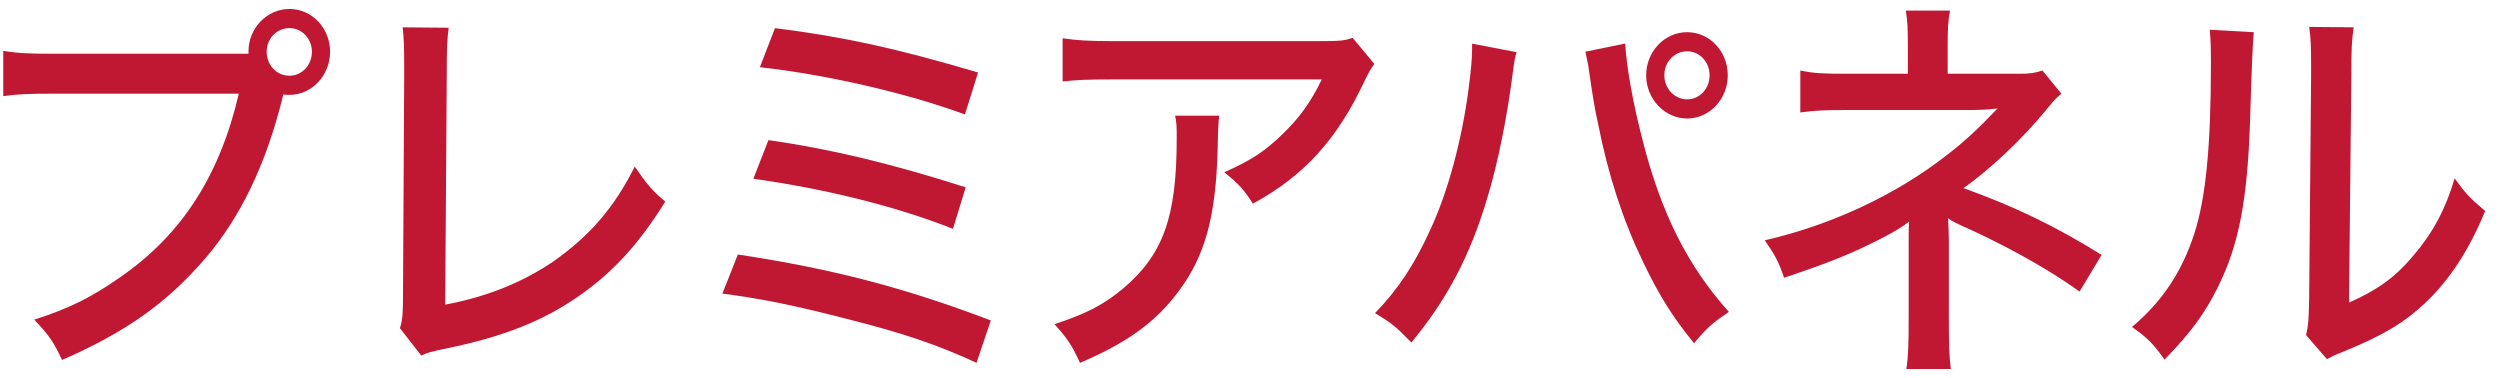
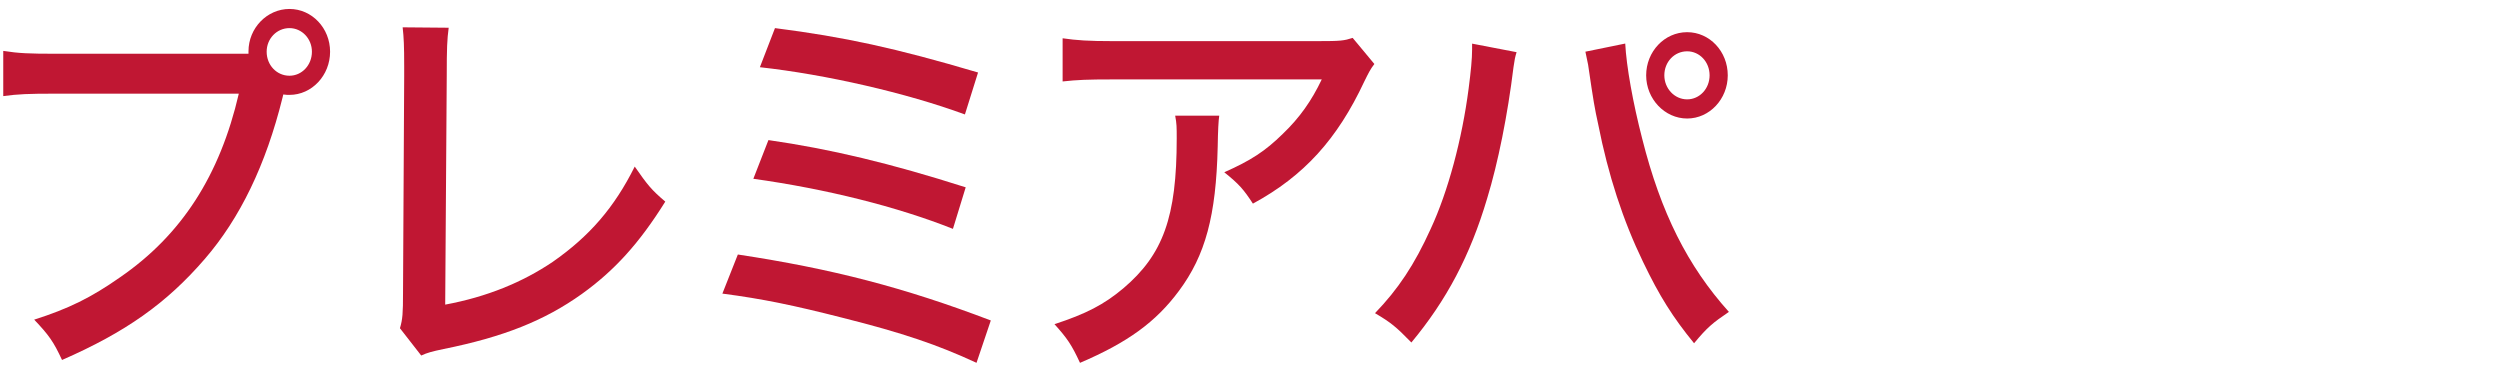
<svg xmlns="http://www.w3.org/2000/svg" id="_レイヤー_1" data-name="レイヤー_1" version="1.1" viewBox="0 0 86 13">
  <defs>
    <style>
      .st0 {
        fill: #c01733;
      }
    </style>
  </defs>
  <path class="st0" d="M.112,3.306c.506-.07.878-.084,1.77-.084h6.333c-.652,2.816-1.969,4.861-4.085,6.317-.998.7-1.77,1.079-2.954,1.457.506.532.665.756.958,1.387,2.182-.953,3.592-1.947,4.91-3.474,1.211-1.401,2.102-3.236,2.674-5.547l.027-.112c.093.014.16.014.213.014.772,0,1.397-.672,1.397-1.485,0-.812-.625-1.471-1.397-1.471-.772,0-1.41.658-1.41,1.457v.084H1.908c-.891,0-1.264-.014-1.796-.098v1.555ZM9.958.967c.426,0,.772.364.772.812,0,.462-.346.826-.772.826-.439,0-.785-.364-.785-.826,0-.448.346-.812.785-.812Z" />
  <path class="st0" d="M13.851.939c.04.35.053.644.053,1.331v.378l-.04,7.424c0,.7-.013.91-.106,1.219l.732.939c.213-.098.372-.14.772-.224,2.076-.42,3.473-.981,4.75-1.891,1.131-.812,1.982-1.751,2.874-3.18-.479-.406-.612-.574-1.051-1.205-.705,1.415-1.557,2.395-2.821,3.278-1.038.7-2.262,1.205-3.699,1.471l.053-7.858c0-.967.013-1.261.067-1.667l-1.583-.014Z" />
  <path class="st0" d="M26.141,2.312c2.275.252,5.029.882,7.052,1.625l.452-1.443c-2.847-.841-4.577-1.219-6.986-1.527l-.519,1.345ZM25.915,6.15c2.515.35,4.963.967,6.866,1.723l.439-1.429c-2.595-.827-4.644-1.317-6.786-1.625l-.519,1.331ZM24.85,10.1c1.397.182,2.462.406,4.112.826,2.116.532,3.3.939,4.63,1.555l.492-1.457c-2.981-1.135-5.469-1.779-8.702-2.269l-.532,1.345Z" />
  <path class="st0" d="M46.533,1.303c-.306.098-.399.112-1.224.112h-7.025c-.838,0-1.251-.028-1.73-.098v1.485c.506-.056.865-.07,1.716-.07h7.198c-.346.728-.758,1.317-1.344,1.877-.599.588-1.091.91-2.009,1.317.506.406.665.588.985,1.079,1.756-.953,2.901-2.213,3.832-4.202.16-.322.2-.406.346-.602l-.745-.896ZM40.426,3.979c.053.28.053.392.053.784,0,2.703-.466,3.992-1.836,5.155-.665.56-1.291.882-2.369,1.233.439.49.586.7.878,1.331,1.637-.7,2.608-1.401,3.406-2.479.905-1.219,1.277-2.577,1.331-4.959q.013-.812.053-1.065h-1.517Z" />
  <path class="st0" d="M50.64,1.499v.21c0,.308-.04.728-.12,1.345-.226,1.737-.705,3.53-1.304,4.819-.559,1.233-1.118,2.073-1.916,2.9.545.322.719.462,1.251,1.009,1.211-1.457,2.022-2.984,2.608-4.959.373-1.219.705-2.872.905-4.51.04-.28.053-.336.106-.518l-1.53-.294ZM54.538,1.779c.04.182.053.252.093.448.186,1.275.226,1.499.346,2.045.346,1.751.852,3.306,1.543,4.735.572,1.191,1.025,1.905,1.756,2.801.452-.546.639-.7,1.198-1.079-1.424-1.583-2.342-3.418-2.981-5.953-.319-1.233-.545-2.493-.585-3.278l-1.371.28ZM58.038,1.107c-.785,0-1.41.672-1.41,1.485,0,.812.639,1.485,1.41,1.485.772,0,1.397-.672,1.397-1.485,0-.826-.625-1.485-1.397-1.485ZM58.038,1.765c.426,0,.772.364.772.826,0,.462-.346.827-.772.827-.439,0-.785-.378-.785-.827,0-.462.346-.826.785-.826Z" />
-   <path class="st0" d="M67.107,12.691c-.053-.448-.067-.798-.067-1.835v-2.563c0-.238-.013-.546-.027-.784.16.112.239.154.865.434,1.437.672,2.728,1.415,3.659,2.087l.758-1.261c-1.57-.981-2.994-1.667-4.75-2.297.931-.658,2.009-1.681,2.808-2.647.319-.392.346-.42.559-.602l-.652-.798c-.239.084-.439.112-.772.112h-2.488v-.967c0-.602.013-.827.08-1.205h-1.517c.053.406.067.56.067,1.205v.967h-2.089c-.838,0-1.144-.014-1.61-.112v1.443c.519-.07.852-.084,1.61-.084h4.351c.146,0,.519-.014.705-.042.027,0,.067,0,.12-.014-.652.686-1.131,1.135-1.716,1.583-1.743,1.373-3.978,2.423-6.293,2.956.359.518.466.714.665,1.289,1.57-.532,2.209-.784,3.247-1.303.546-.28.825-.448,1.051-.63-.013.182-.013.308-.013.658v2.591c0,.981-.013,1.401-.08,1.821h1.53Z" />
-   <path class="st0" d="M76.016,1.023c.027.336.04.532.04,1.121,0,2.885-.173,4.651-.572,5.897-.439,1.331-1.091,2.311-2.142,3.208.532.378.719.56,1.118,1.121.891-.91,1.397-1.597,1.849-2.521.705-1.429.998-2.942,1.091-5.631q.08-2.745.133-3.11l-1.517-.084ZM79.435.925c.053.364.067.63.067,1.359v.336l-.067,7.634c-.013.714-.027.939-.106,1.275l.719.827c.146-.084.293-.154.545-.252,1.371-.56,2.089-.981,2.848-1.695.838-.798,1.504-1.821,2.049-3.152-.519-.434-.665-.588-1.051-1.121-.306,1.051-.758,1.891-1.424,2.662-.612.728-1.198,1.163-2.209,1.611l.08-7.774c0-.995.013-1.219.08-1.695l-1.53-.014Z" />
</svg>